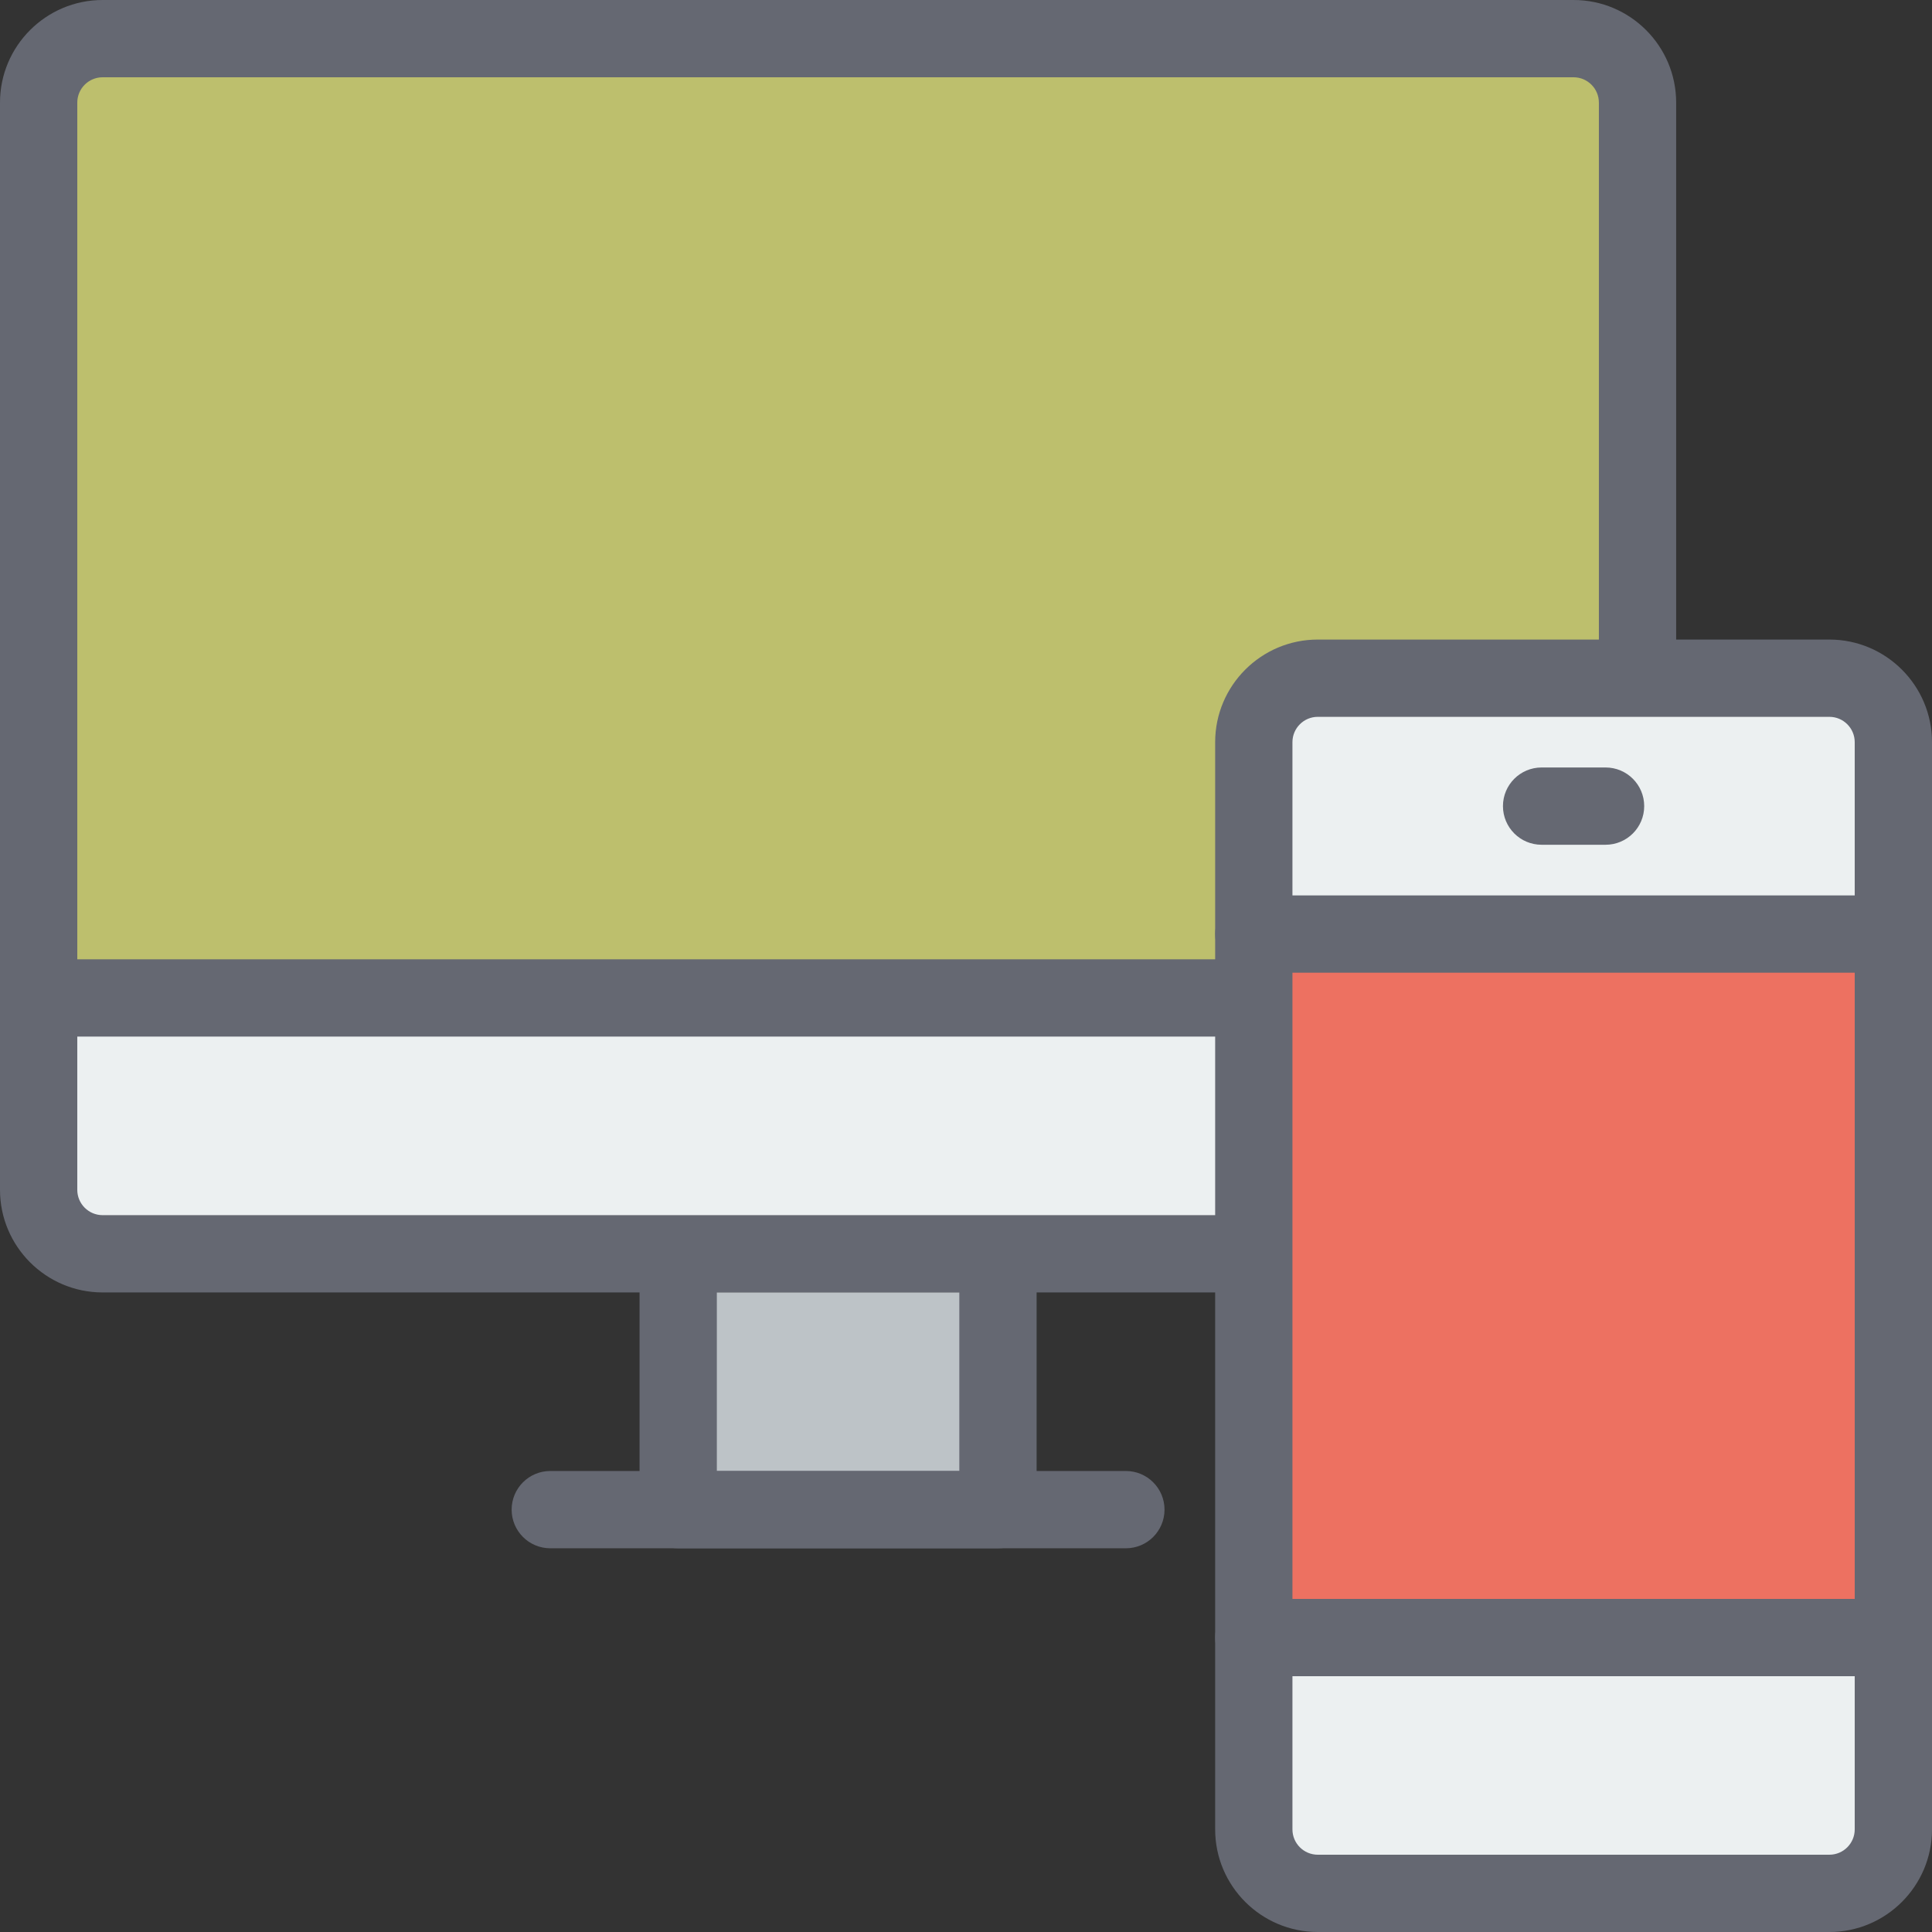
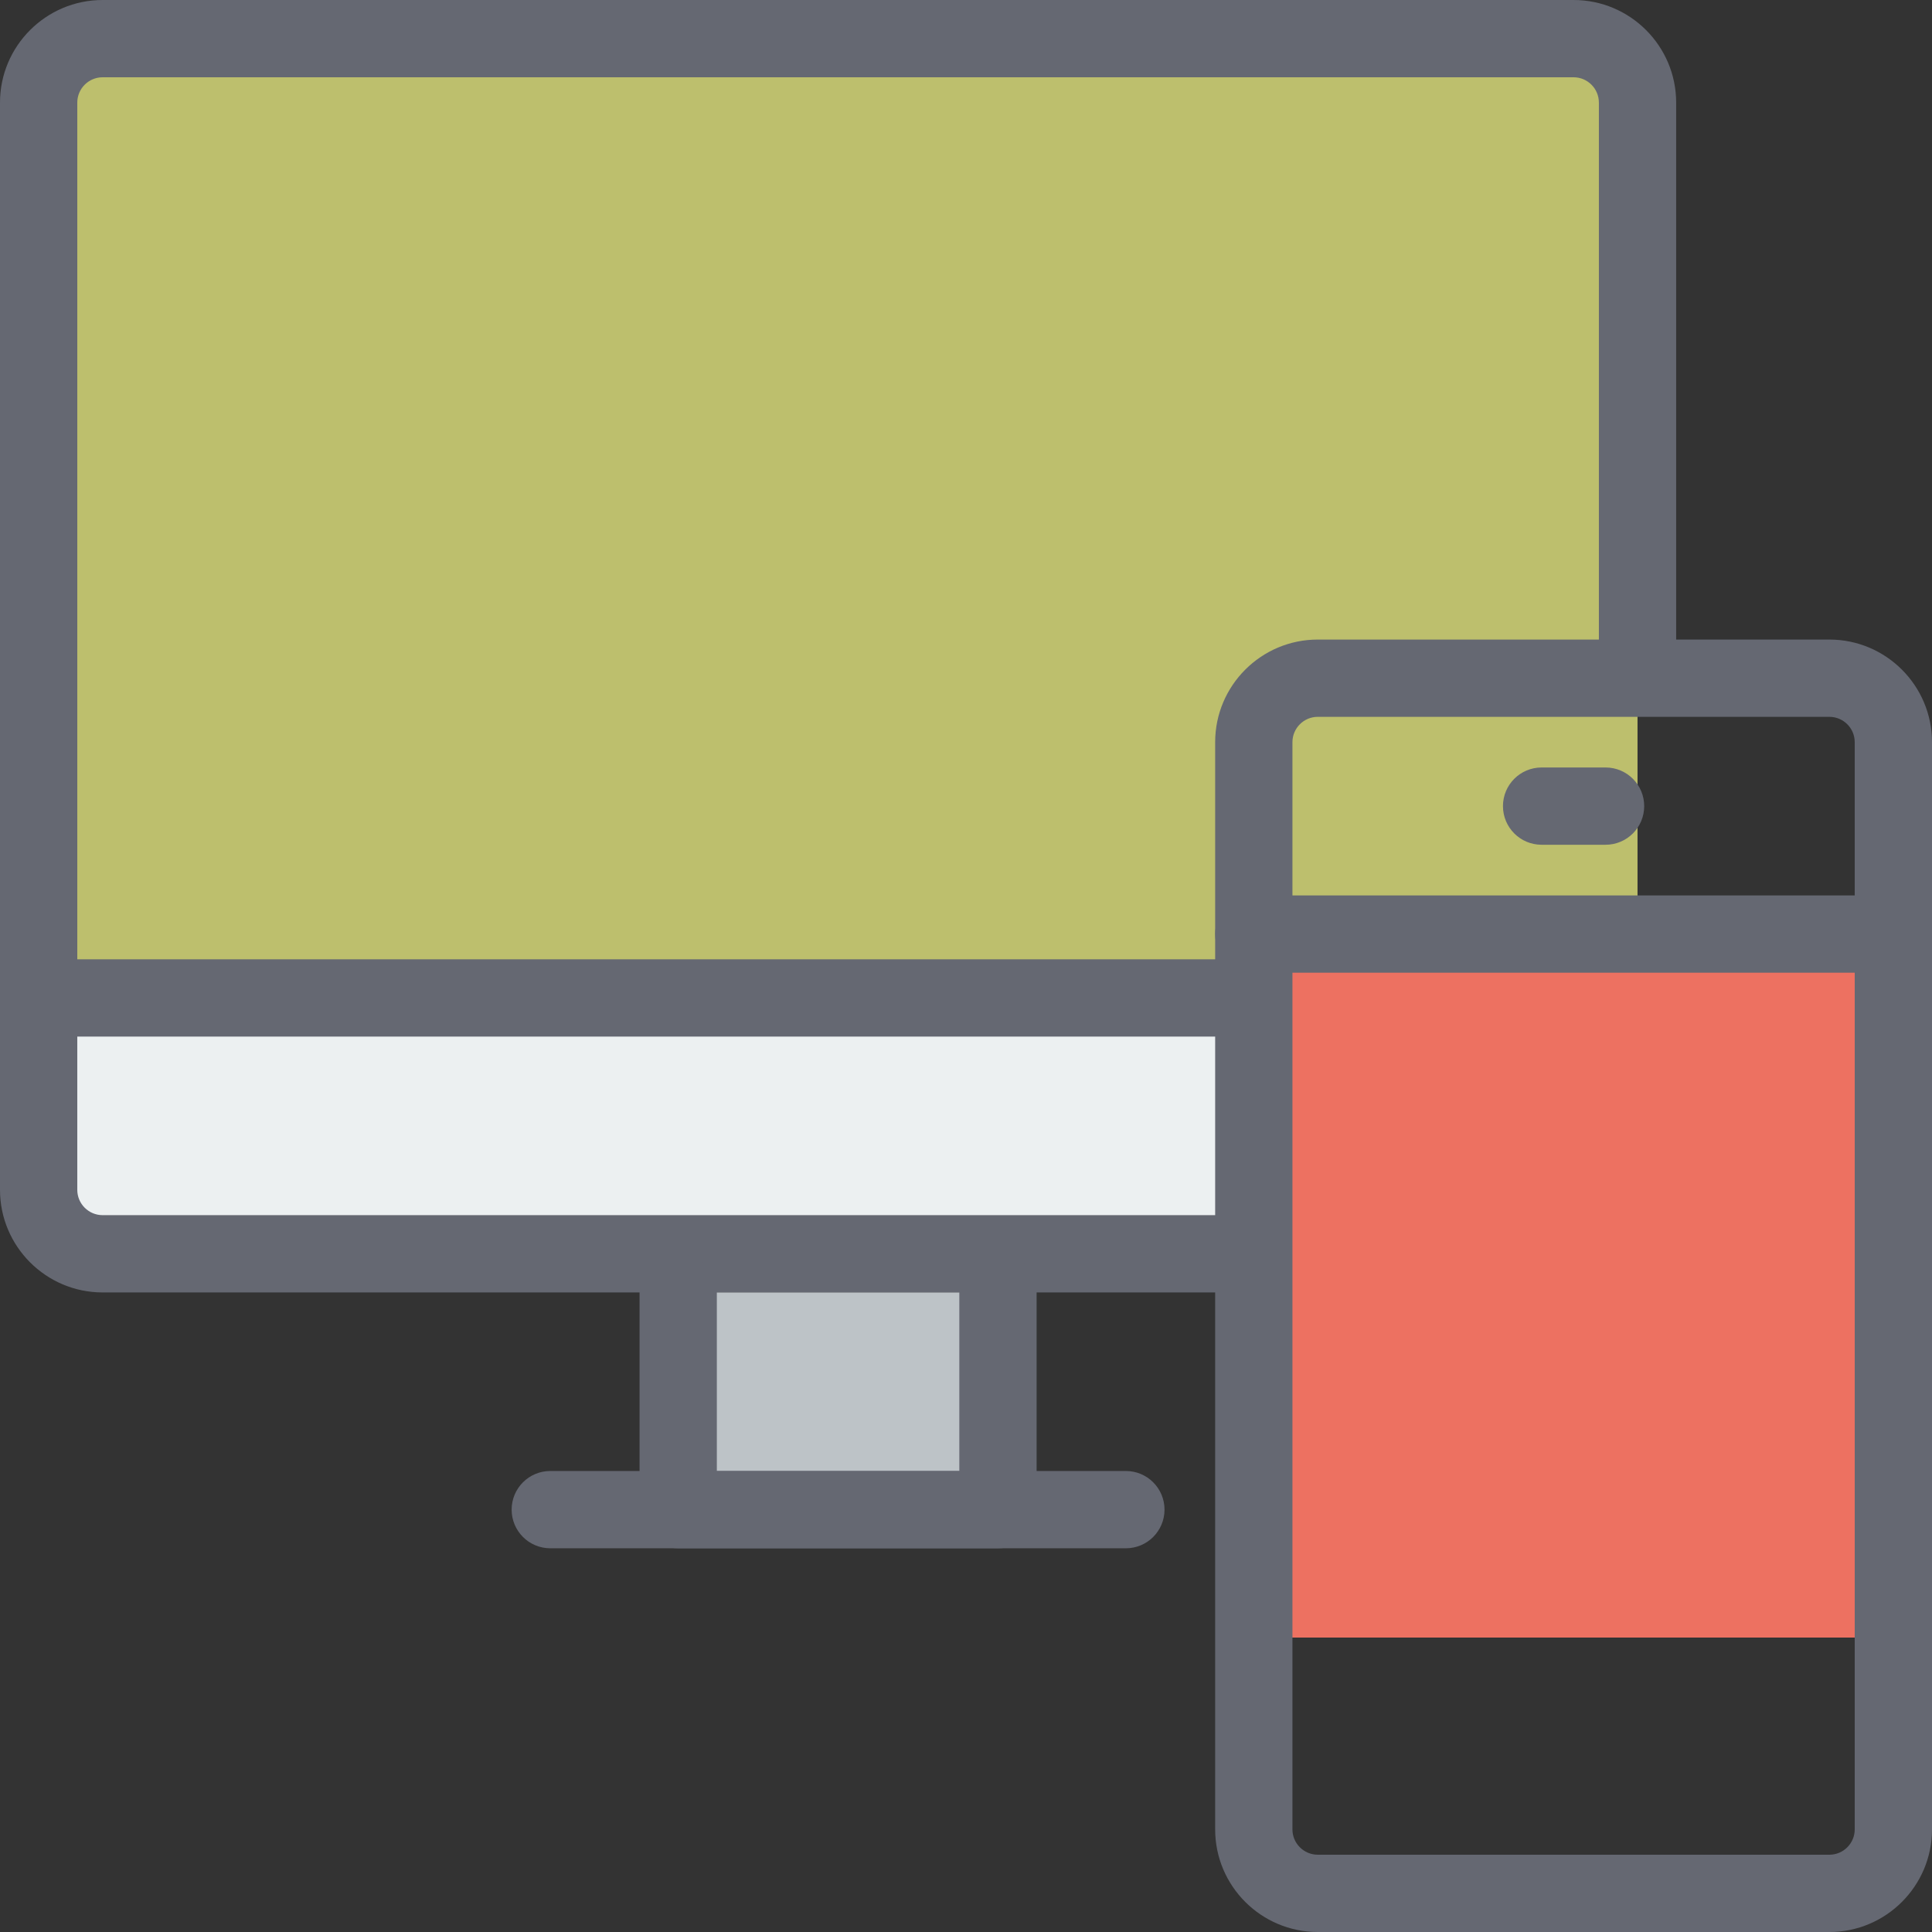
<svg xmlns="http://www.w3.org/2000/svg" version="1.1" id="responsive-design" x="0px" y="0px" viewBox="0 0 1010 1010" enable-background="new 0 0 1010 1010" xml:space="preserve">
  <rect x="0" y="0" width="1010" height="1010" fill="#333333" stroke="none" />
  <g id="responsive-design-responsive-design">
    <g>
      <g>
        <path fill="#ECF0F1" d="M20.2,505v117.018c0,18.465,14.973,33.437,33.437,33.437h802.418V505" />
      </g>
      <g>
        <path fill="#BDBF6D" d="M856.055,505V341.999V53.636c0-18.464-14.953-33.437-33.418-33.437H53.637     c-18.464,0-33.437,14.973-33.437,33.437V505" />
      </g>
      <g>
        <path fill="#656872" d="M649.182,675.654H53.637C24.057,675.654,0,651.588,0,622.018V53.636     C0,24.066,24.057,0,53.637,0h769c29.561,0,53.617,24.066,53.617,53.636V341.999     c0,11.166-9.045,20.2-20.199,20.2c-11.156,0-20.201-9.035-20.201-20.2V53.636     c0-7.299-5.928-13.236-13.217-13.236H53.637c-7.299,0-13.236,5.938-13.236,13.236v568.381     c0,7.299,5.938,13.236,13.236,13.236h595.545c11.155,0,20.2,9.035,20.2,20.2     S660.337,675.654,649.182,675.654L649.182,675.654z" />
      </g>
      <g>
        <polyline fill="#BDC3C7" points="521.708,675.654 521.708,789.2 354.546,789.2 354.546,675.654    " />
        <path fill="#656872" d="M521.708,809.4H354.546c-11.156,0-20.2-9.035-20.2-20.2V675.654     c0-11.165,9.044-20.2,20.2-20.2c11.155,0,20.2,9.035,20.2,20.2V769h126.763v-93.346     c0-11.165,9.044-20.2,20.2-20.2c11.155,0,20.2,9.035,20.2,20.2v113.546     C541.909,800.365,532.864,809.4,521.708,809.4L521.708,809.4z" />
      </g>
      <g>
        <path fill="#656872" d="M649.182,541.908H20.2C9.045,541.908,0,532.873,0,521.708     c0-11.165,9.045-20.2,20.2-20.2h628.981c11.155,0,20.2,9.035,20.2,20.2     C669.382,532.873,660.337,541.908,649.182,541.908L649.182,541.908z" />
      </g>
      <g>
        <path fill="#656872" d="M588.582,809.4H287.673c-11.156,0-20.2-9.035-20.2-20.2S276.517,769,287.673,769     H588.582c11.154,0,20.199,9.035,20.199,20.2S599.736,809.4,588.582,809.4L588.582,809.4z" />
      </g>
      <g>
        <line fill="none" x1="438.127" y1="588.581" x2="438.127" y2="588.581" />
      </g>
    </g>
    <g>
      <g>
-         <path fill="#ECF0F1" d="M989.801,856.073v100.29c0,18.464-14.973,33.437-33.438,33.437H688.891     c-18.463,0-33.435-14.973-33.435-33.437V856.073" />
-       </g>
+         </g>
      <g>
        <rect x="655.455" y="488.291" fill="#ED7161" width="334.346" height="367.782" />
      </g>
      <g>
-         <path fill="#ECF0F1" d="M655.455,488.291V387.982c0-18.464,14.973-33.437,33.435-33.437h267.473     c18.465,0,33.438,14.972,33.438,33.437V488.291H655.455z" />
-       </g>
+         </g>
      <g>
        <path fill="#656872" d="M956.363,1010H688.891c-29.58,0-53.636-24.066-53.636-53.637V387.982     c0-29.57,24.056-53.637,53.636-53.637h267.473c29.58,0,53.637,24.066,53.637,53.637v568.381     C1010,985.934,985.943,1010,956.363,1010L956.363,1010z M688.891,374.745c-7.299,0-13.236,5.938-13.236,13.237     v568.381c0,7.299,5.938,13.236,13.236,13.236h267.473c7.299,0,13.236-5.938,13.236-13.236V387.982     c0-7.299-5.938-13.237-13.236-13.237H688.891L688.891,374.745z" />
      </g>
      <g>
        <path fill="#656872" d="M989.801,508.491H655.455c-11.156,0-20.2-9.034-20.2-20.2     c0-11.165,9.044-20.199,20.2-20.199h334.346c11.154,0,20.199,9.034,20.199,20.199     C1010,499.457,1000.955,508.491,989.801,508.491L989.801,508.491z" />
      </g>
      <g>
-         <path fill="#656872" d="M989.801,876.273H655.455c-11.156,0-20.2-9.035-20.2-20.2     c0-11.165,9.044-20.2,20.2-20.2h334.346c11.154,0,20.199,9.035,20.199,20.2     C1010,867.238,1000.955,876.273,989.801,876.273L989.801,876.273z" />
-       </g>
+         </g>
      <g>
        <path fill="#656872" d="M839.346,441.618h-33.437c-11.155,0-20.2-9.035-20.2-20.2     c0-11.166,9.045-20.2,20.2-20.2h33.437c11.155,0,20.2,9.035,20.2,20.2     C859.546,432.584,850.501,441.618,839.346,441.618L839.346,441.618z" />
      </g>
      <g>
        <line fill="none" x1="822.637" y1="922.946" x2="822.637" y2="922.946" />
      </g>
    </g>
  </g>
</svg>